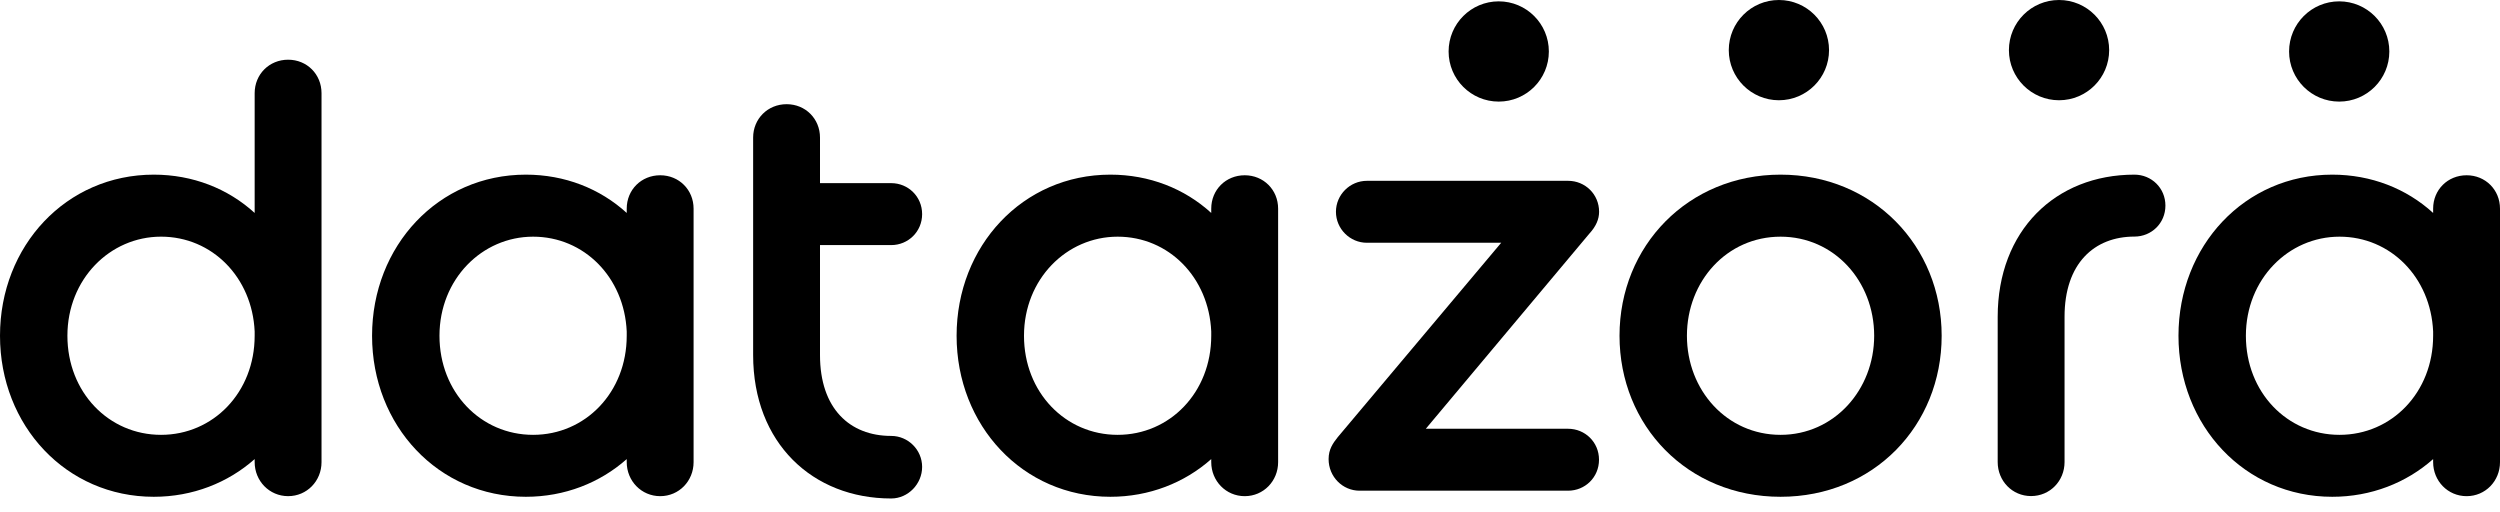
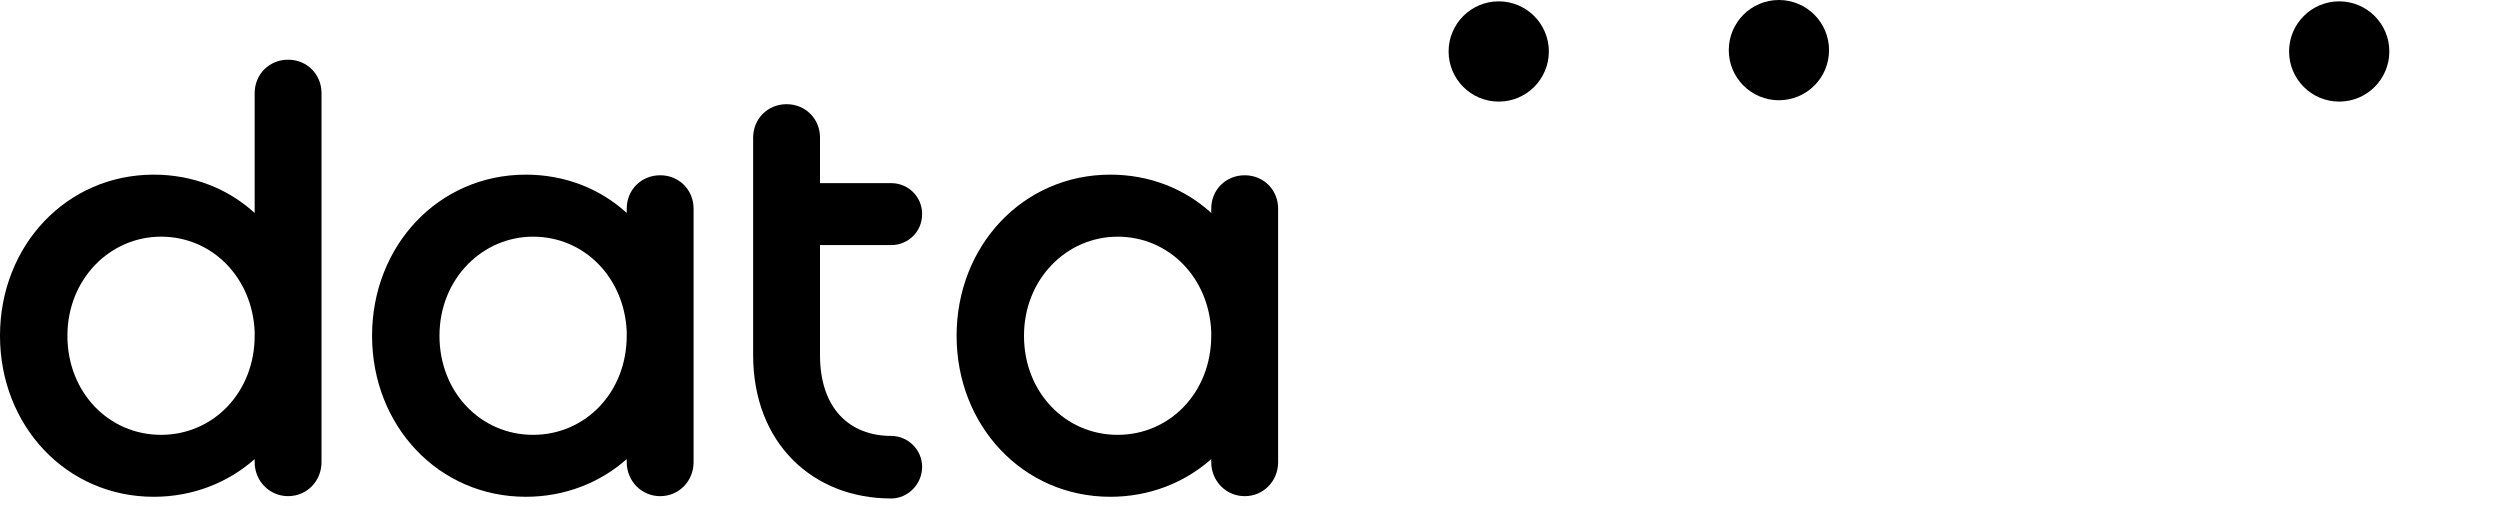
<svg xmlns="http://www.w3.org/2000/svg" width="161" height="33" viewBox="0 0 161 33" fill="none">
  <path d="M96.518 6.543C98.301 6.543 99.746 5.098 99.746 3.315C99.746 1.532 98.301 0.087 96.518 0.087C94.735 0.087 93.29 1.532 93.29 3.315C93.29 5.098 94.735 6.543 96.518 6.543Z" fill="black" />
  <path d="M114.561 6.456C116.344 6.456 117.79 5.011 117.79 3.228C117.79 1.445 116.344 0 114.561 0C112.779 0 111.333 1.445 111.333 3.228C111.333 5.011 112.779 6.456 114.561 6.456Z" fill="black" />
-   <path d="M132.602 6.456C134.384 6.456 135.83 5.011 135.83 3.228C135.83 1.445 134.384 0 132.602 0C130.819 0 129.374 1.445 129.374 3.228C129.374 5.011 130.819 6.456 132.602 6.456Z" fill="black" />
  <path d="M150.645 6.543C152.428 6.543 153.873 5.098 153.873 3.315C153.873 1.532 152.428 0.087 150.645 0.087C148.862 0.087 147.417 1.532 147.417 3.315C147.417 5.098 148.862 6.543 150.645 6.543Z" fill="black" />
  <path d="M16.4 29.566C14.676 31.093 12.405 31.993 9.903 31.993C4.266 31.993 0 27.416 0 21.622C0 15.829 4.266 11.247 9.903 11.247C12.411 11.247 14.682 12.146 16.4 13.714V6.001C16.4 4.785 17.339 3.845 18.556 3.845C19.772 3.845 20.706 4.785 20.706 6.001V29.762C20.706 30.978 19.766 31.952 18.556 31.952C17.345 31.952 16.4 30.972 16.4 29.762V29.566ZM16.4 21.622V21.346C16.244 17.864 13.662 15.241 10.37 15.241C7.079 15.241 4.341 17.979 4.341 21.622C4.341 25.266 7.004 28.004 10.37 28.004C13.736 28.004 16.4 25.266 16.4 21.622Z" fill="black" />
  <path d="M40.361 29.566C38.637 31.094 36.366 31.993 33.864 31.993C28.227 31.993 23.961 27.41 23.961 21.623C23.961 15.835 28.227 11.247 33.864 11.247C36.372 11.247 38.643 12.146 40.361 13.714V13.437C40.361 12.221 41.3 11.287 42.517 11.287C43.733 11.287 44.667 12.227 44.667 13.437V29.762C44.667 30.978 43.727 31.953 42.517 31.953C41.306 31.953 40.361 30.973 40.361 29.762V29.566ZM40.361 21.623V21.346C40.205 17.864 37.623 15.242 34.331 15.242C31.04 15.242 28.302 17.98 28.302 21.623C28.302 25.266 30.965 28.004 34.331 28.004C37.697 28.004 40.361 25.266 40.361 21.623Z" fill="black" />
  <path d="M48.502 11.794V8.86C48.502 7.65 49.442 6.71 50.658 6.71C51.874 6.71 52.808 7.65 52.808 8.86V11.794H57.391C58.486 11.794 59.385 12.659 59.385 13.789C59.385 14.919 58.486 15.784 57.391 15.784H52.808V22.868C52.808 26.315 54.728 28.073 57.391 28.073C58.486 28.073 59.385 28.972 59.385 30.068C59.385 31.163 58.486 32.102 57.391 32.102C52.341 32.102 48.502 28.54 48.502 22.862V15.778" fill="black" />
  <path d="M78.004 29.566C76.281 31.094 74.01 31.993 71.508 31.993C65.87 31.993 61.605 27.41 61.605 21.623C61.605 15.835 65.87 11.247 71.508 11.247C74.016 11.247 76.287 12.146 78.004 13.714V13.437C78.004 12.221 78.944 11.287 80.16 11.287C81.377 11.287 82.311 12.227 82.311 13.437V29.762C82.311 30.978 81.371 31.953 80.16 31.953C78.95 31.953 78.004 30.973 78.004 29.762V29.566ZM78.004 21.623V21.346C77.849 17.864 75.266 15.242 71.975 15.242C68.683 15.242 65.945 17.98 65.945 21.623C65.945 25.266 68.609 28.004 71.975 28.004C75.341 28.004 78.004 25.266 78.004 21.623Z" fill="black" />
-   <path d="M96.682 15.634H88.029C86.934 15.634 86.035 14.735 86.035 13.639C86.035 12.544 86.934 11.645 88.029 11.645H100.988C102.083 11.645 102.982 12.509 102.982 13.639C102.982 14.112 102.786 14.579 102.354 15.046L91.822 27.612H100.982C102.077 27.612 102.976 28.471 102.976 29.607C102.976 30.742 102.077 31.601 100.982 31.601H87.557C86.462 31.601 85.562 30.702 85.562 29.566C85.562 28.938 85.839 28.546 86.15 28.154L96.682 15.628V15.634Z" fill="black" />
-   <path d="M104.297 21.623C104.297 15.829 108.719 11.247 114.667 11.247C120.616 11.247 125.043 15.829 125.043 21.623C125.043 27.416 120.657 31.993 114.667 31.993C108.678 31.993 104.297 27.41 104.297 21.623ZM120.697 21.623C120.697 18.101 118.115 15.242 114.667 15.242C111.22 15.242 108.638 18.101 108.638 21.623C108.638 25.145 111.22 28.004 114.667 28.004C118.115 28.004 120.697 25.11 120.697 21.623Z" fill="black" />
-   <path d="M128.651 20.406C128.651 14.85 132.369 11.247 137.459 11.247C138.554 11.247 139.453 12.106 139.453 13.241C139.453 14.377 138.554 15.236 137.459 15.236C134.876 15.236 132.957 16.959 132.957 20.401V29.756C132.957 30.973 132.017 31.947 130.801 31.947C129.585 31.947 128.651 30.967 128.651 29.756V20.401V20.406Z" fill="black" />
-   <path d="M156.694 29.566C154.97 31.094 152.699 31.993 150.197 31.993C144.56 31.993 140.294 27.41 140.294 21.623C140.294 15.835 144.56 11.247 150.197 11.247C152.705 11.247 154.976 12.146 156.694 13.714V13.437C156.694 12.221 157.634 11.287 158.85 11.287C160.066 11.287 161 12.227 161 13.437V29.762C161 30.978 160.06 31.953 158.85 31.953C157.639 31.953 156.694 30.973 156.694 29.762V29.566ZM156.694 21.623V21.346C156.538 17.864 153.956 15.242 150.664 15.242C147.373 15.242 144.635 17.98 144.635 21.623C144.635 25.266 147.298 28.004 150.664 28.004C154.031 28.004 156.694 25.266 156.694 21.623Z" fill="black" />
</svg>